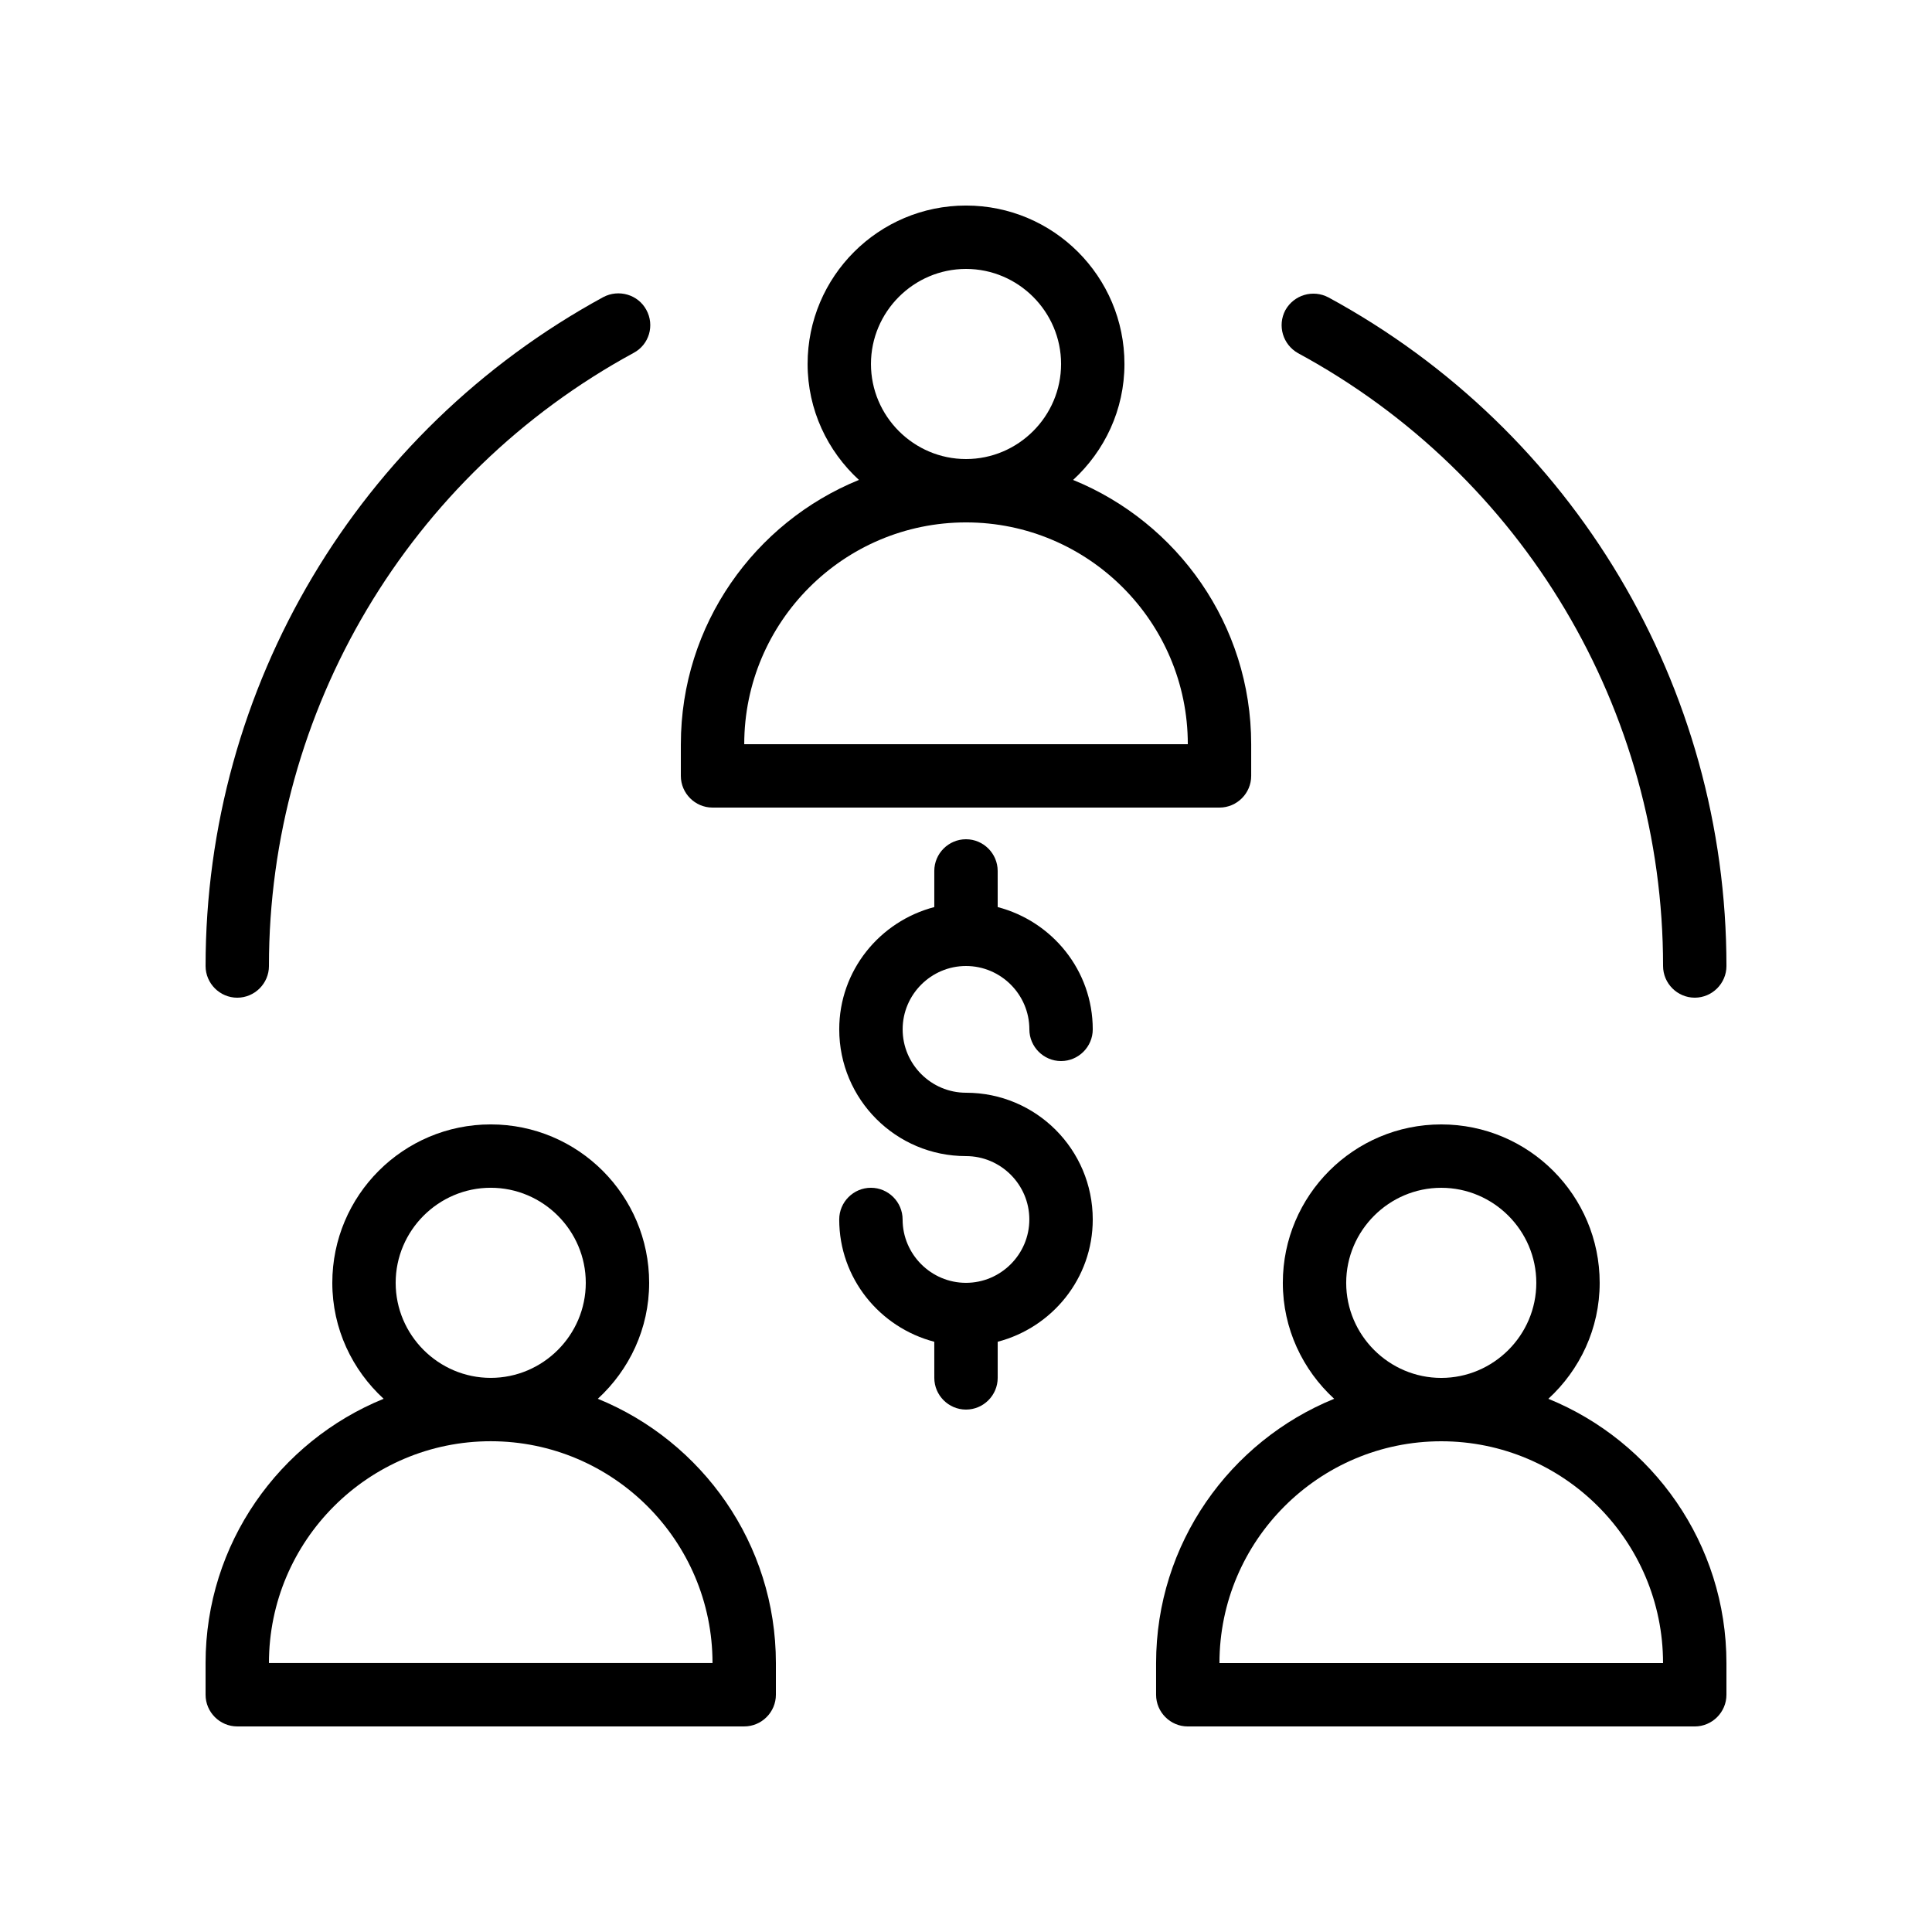
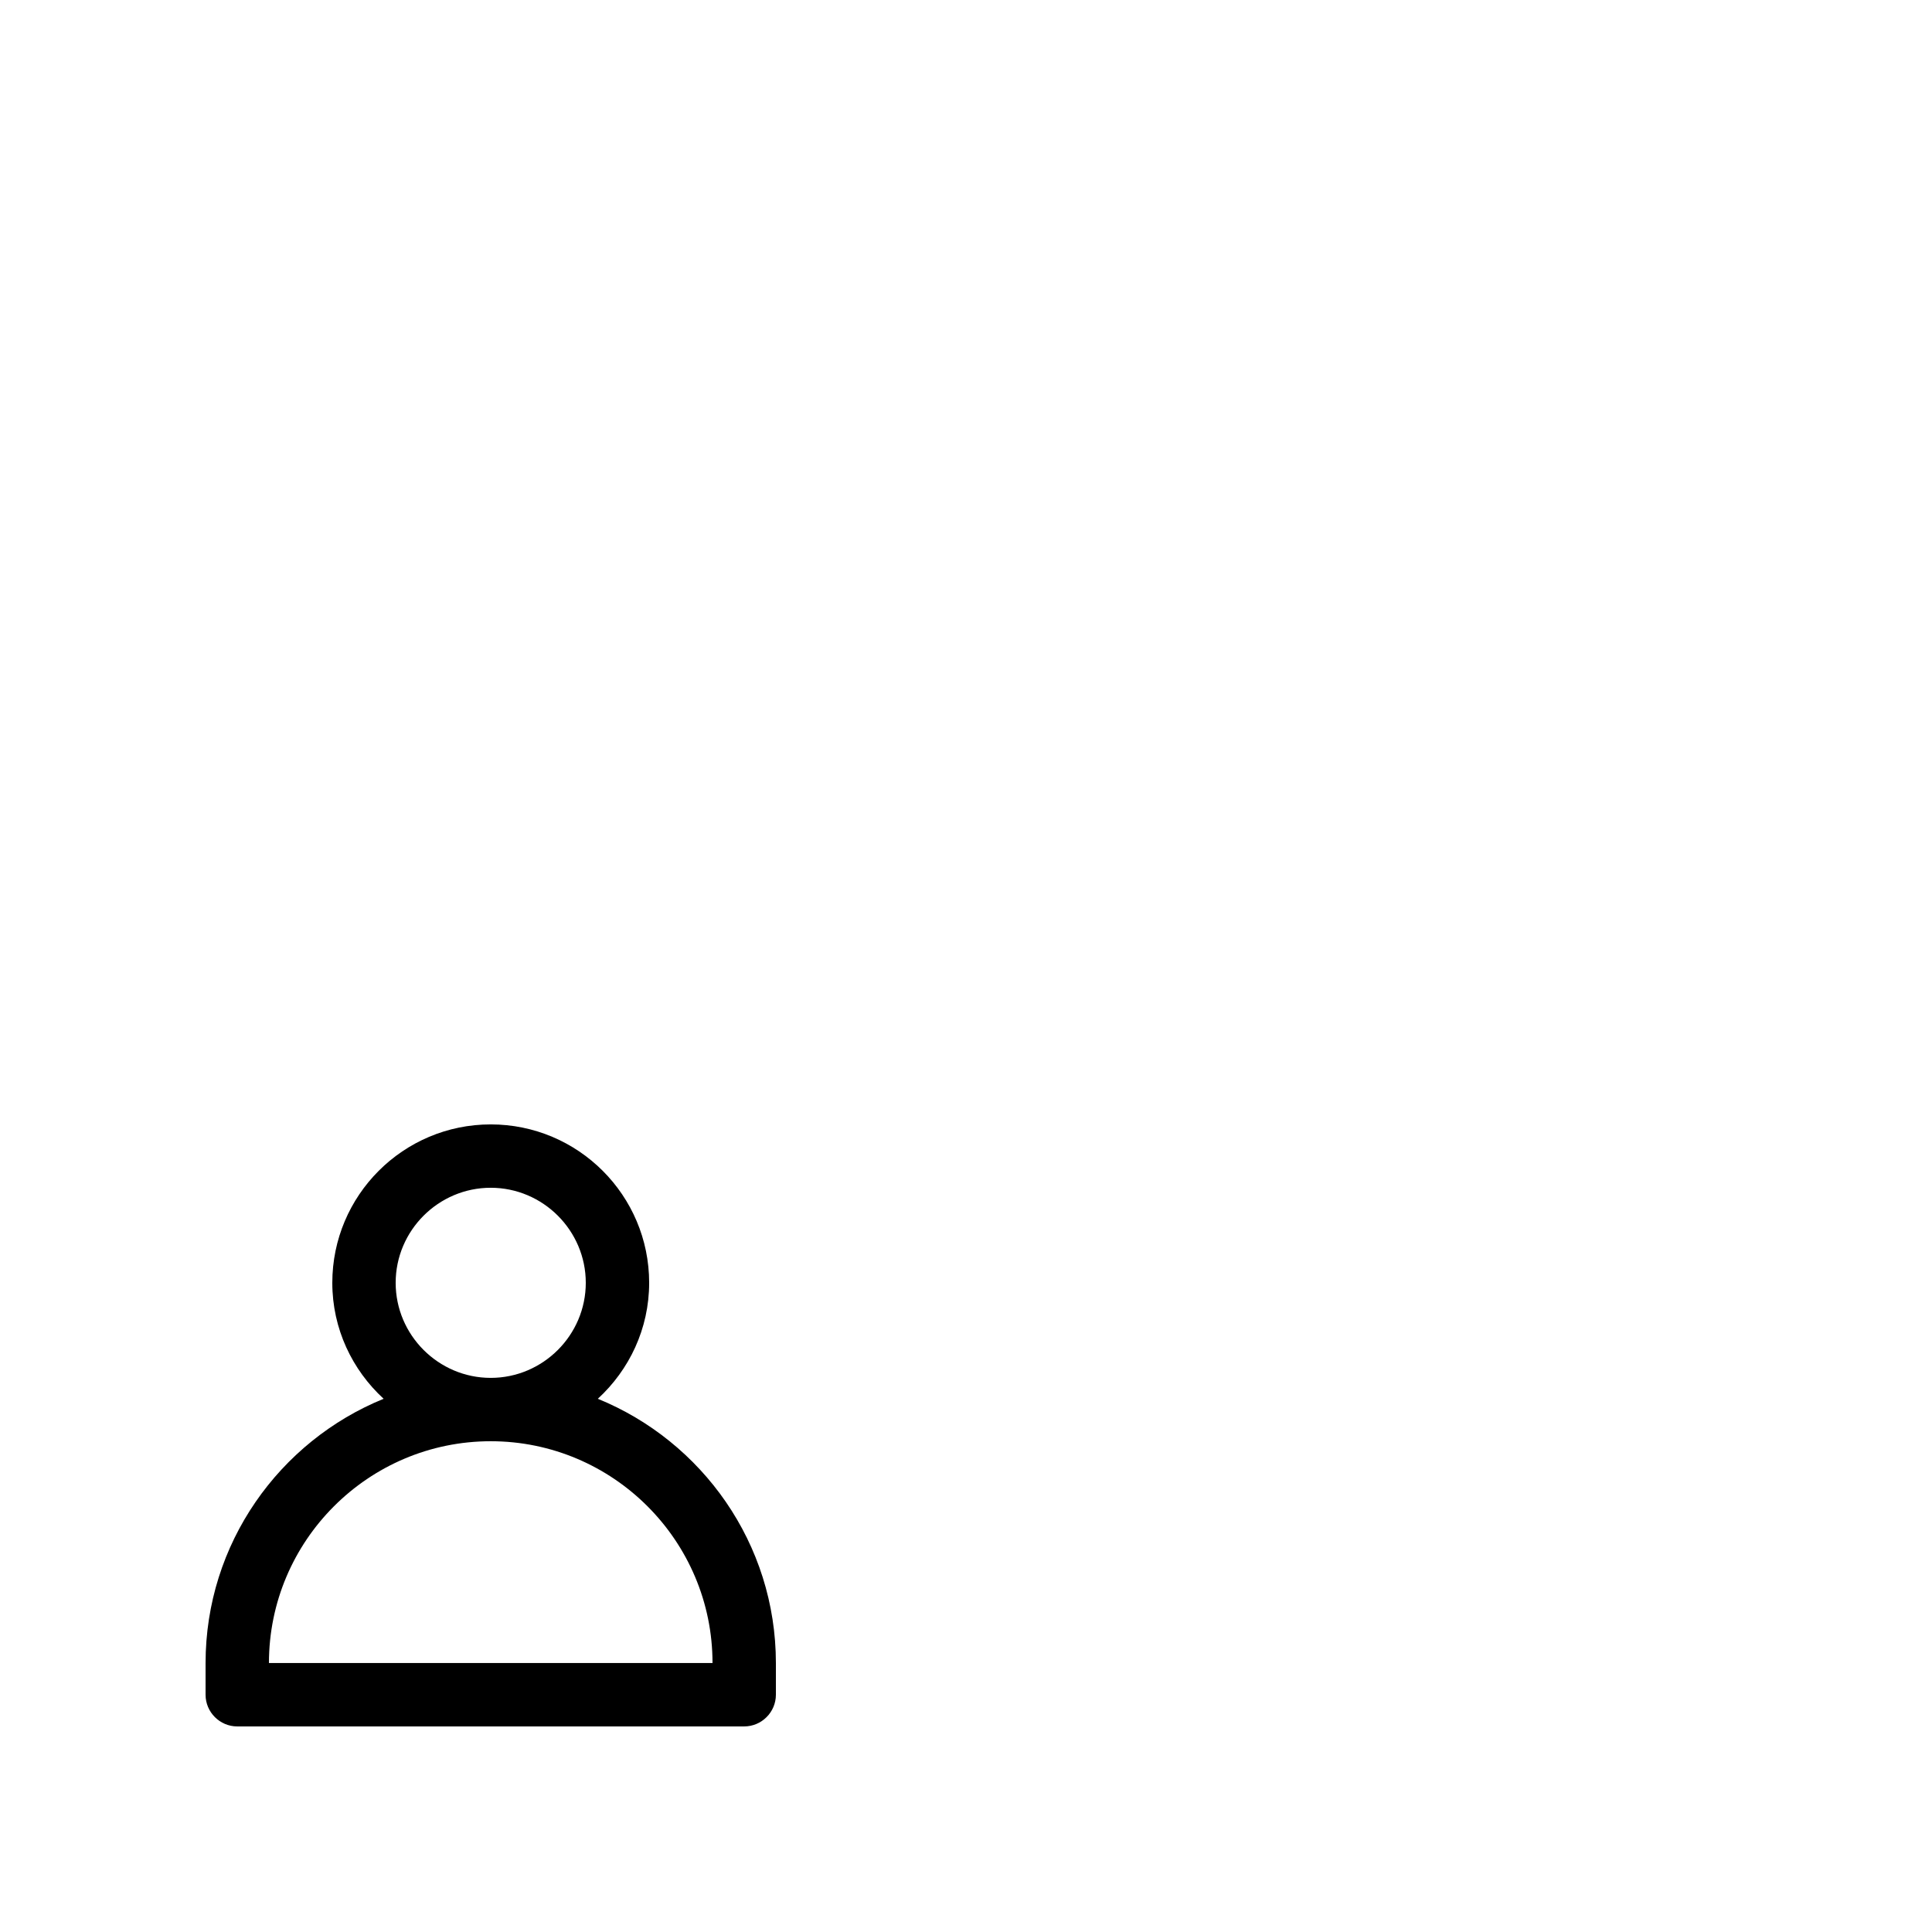
<svg xmlns="http://www.w3.org/2000/svg" fill="#000000" width="800px" height="800px" version="1.1" viewBox="144 144 512 512">
  <g>
-     <path d="m400 400c9.238 0 16.793 7.559 16.793 16.793 0 4.617 3.777 8.398 8.398 8.398 4.617 0 8.398-3.777 8.398-8.398 0-15.617-10.746-28.633-25.191-32.41l-0.004-9.574c0-4.617-3.777-8.398-8.398-8.398-4.617 0-8.398 3.777-8.398 8.398v9.574c-14.441 3.777-25.191 16.793-25.191 32.41 0 18.559 15.031 33.586 33.586 33.586 9.238 0 16.793 7.559 16.793 16.793 0 9.238-7.559 16.793-16.793 16.793-9.238 0-16.793-7.559-16.793-16.793 0-4.617-3.777-8.398-8.398-8.398-4.617 0-8.398 3.777-8.398 8.398 0 15.617 10.746 28.633 25.191 32.41l0.008 9.574c0 4.617 3.777 8.398 8.398 8.398 4.617 0 8.398-3.777 8.398-8.398v-9.574c14.441-3.777 25.191-16.793 25.191-32.41 0-18.559-15.031-33.586-33.586-33.586-9.238 0-16.793-7.559-16.793-16.793-0.008-9.238 7.551-16.793 16.789-16.793z" />
-     <path d="m324.43 341.22v8.398c0 4.617 3.777 8.398 8.398 8.398h134.35c4.617 0 8.398-3.777 8.398-8.398v-8.398c0-31.656-19.566-58.777-47.191-70.031 8.312-7.641 13.605-18.559 13.605-30.734 0-23.176-18.809-41.984-41.984-41.984s-41.984 18.809-41.984 41.984c0 12.176 5.289 23.09 13.602 30.73-27.625 11.254-47.191 38.379-47.191 70.035zm75.574-125.95c13.855 0 25.191 11.336 25.191 25.191 0 13.855-11.336 25.191-25.191 25.191s-25.191-11.336-25.191-25.191c0-13.855 11.336-25.191 25.191-25.191zm0 67.172c32.41 0 58.777 26.367 58.777 58.777l-117.55 0.004c0-32.414 26.363-58.781 58.777-58.781z" />
-     <path d="m554.33 514.7c8.312-7.641 13.602-18.559 13.602-30.734 0-23.176-18.809-41.984-41.984-41.984s-41.984 18.809-41.984 41.984c0 12.176 5.289 23.09 13.602 30.73-27.621 11.254-47.188 38.379-47.188 70.035v8.398c0 4.617 3.777 8.398 8.398 8.398h134.35c4.617 0 8.398-3.777 8.398-8.398v-8.398c0-31.656-19.566-58.781-47.191-70.031zm-28.383-55.922c13.855 0 25.191 11.336 25.191 25.191s-11.336 25.191-25.191 25.191-25.191-11.336-25.191-25.191c0.004-13.855 11.34-25.191 25.191-25.191zm-58.777 125.95c0-32.41 26.367-58.777 58.777-58.777 32.41 0 58.777 26.367 58.777 58.777z" />
    <path d="m206.87 601.52h134.35c4.617 0 8.398-3.777 8.398-8.398v-8.398c0-31.656-19.566-58.777-47.191-70.031 8.316-7.637 13.605-18.555 13.605-30.73 0-23.176-18.809-41.984-41.984-41.984s-41.984 18.809-41.984 41.984c0 12.176 5.289 23.09 13.602 30.73-27.625 11.254-47.188 38.379-47.188 70.035v8.398c0 4.613 3.777 8.395 8.395 8.395zm67.176-142.75c13.855 0 25.191 11.336 25.191 25.191s-11.336 25.191-25.191 25.191-25.191-11.336-25.191-25.191 11.336-25.191 25.191-25.191zm0 67.172c32.41 0 58.777 26.367 58.777 58.777l-117.55 0.004c0-32.414 26.363-58.781 58.777-58.781z" />
-     <path d="m496.06 222.82c-4.113-2.184-9.152-0.672-11.418 3.359-2.184 4.113-0.672 9.152 3.359 11.418 59.699 32.332 96.73 94.633 96.73 162.4 0 4.617 3.777 8.398 8.398 8.398 4.617 0 8.398-3.777 8.398-8.398-0.004-73.977-40.395-141.82-105.47-177.18z" />
-     <path d="m215.27 400c0-67.762 37.031-130.07 96.648-162.48 4.113-2.184 5.625-7.305 3.359-11.418-2.184-4.031-7.305-5.543-11.418-3.359-64.996 35.434-105.38 103.28-105.38 177.26 0 4.617 3.777 8.398 8.398 8.398 4.613-0.004 8.395-3.781 8.395-8.398z" />
  </g>
</svg>